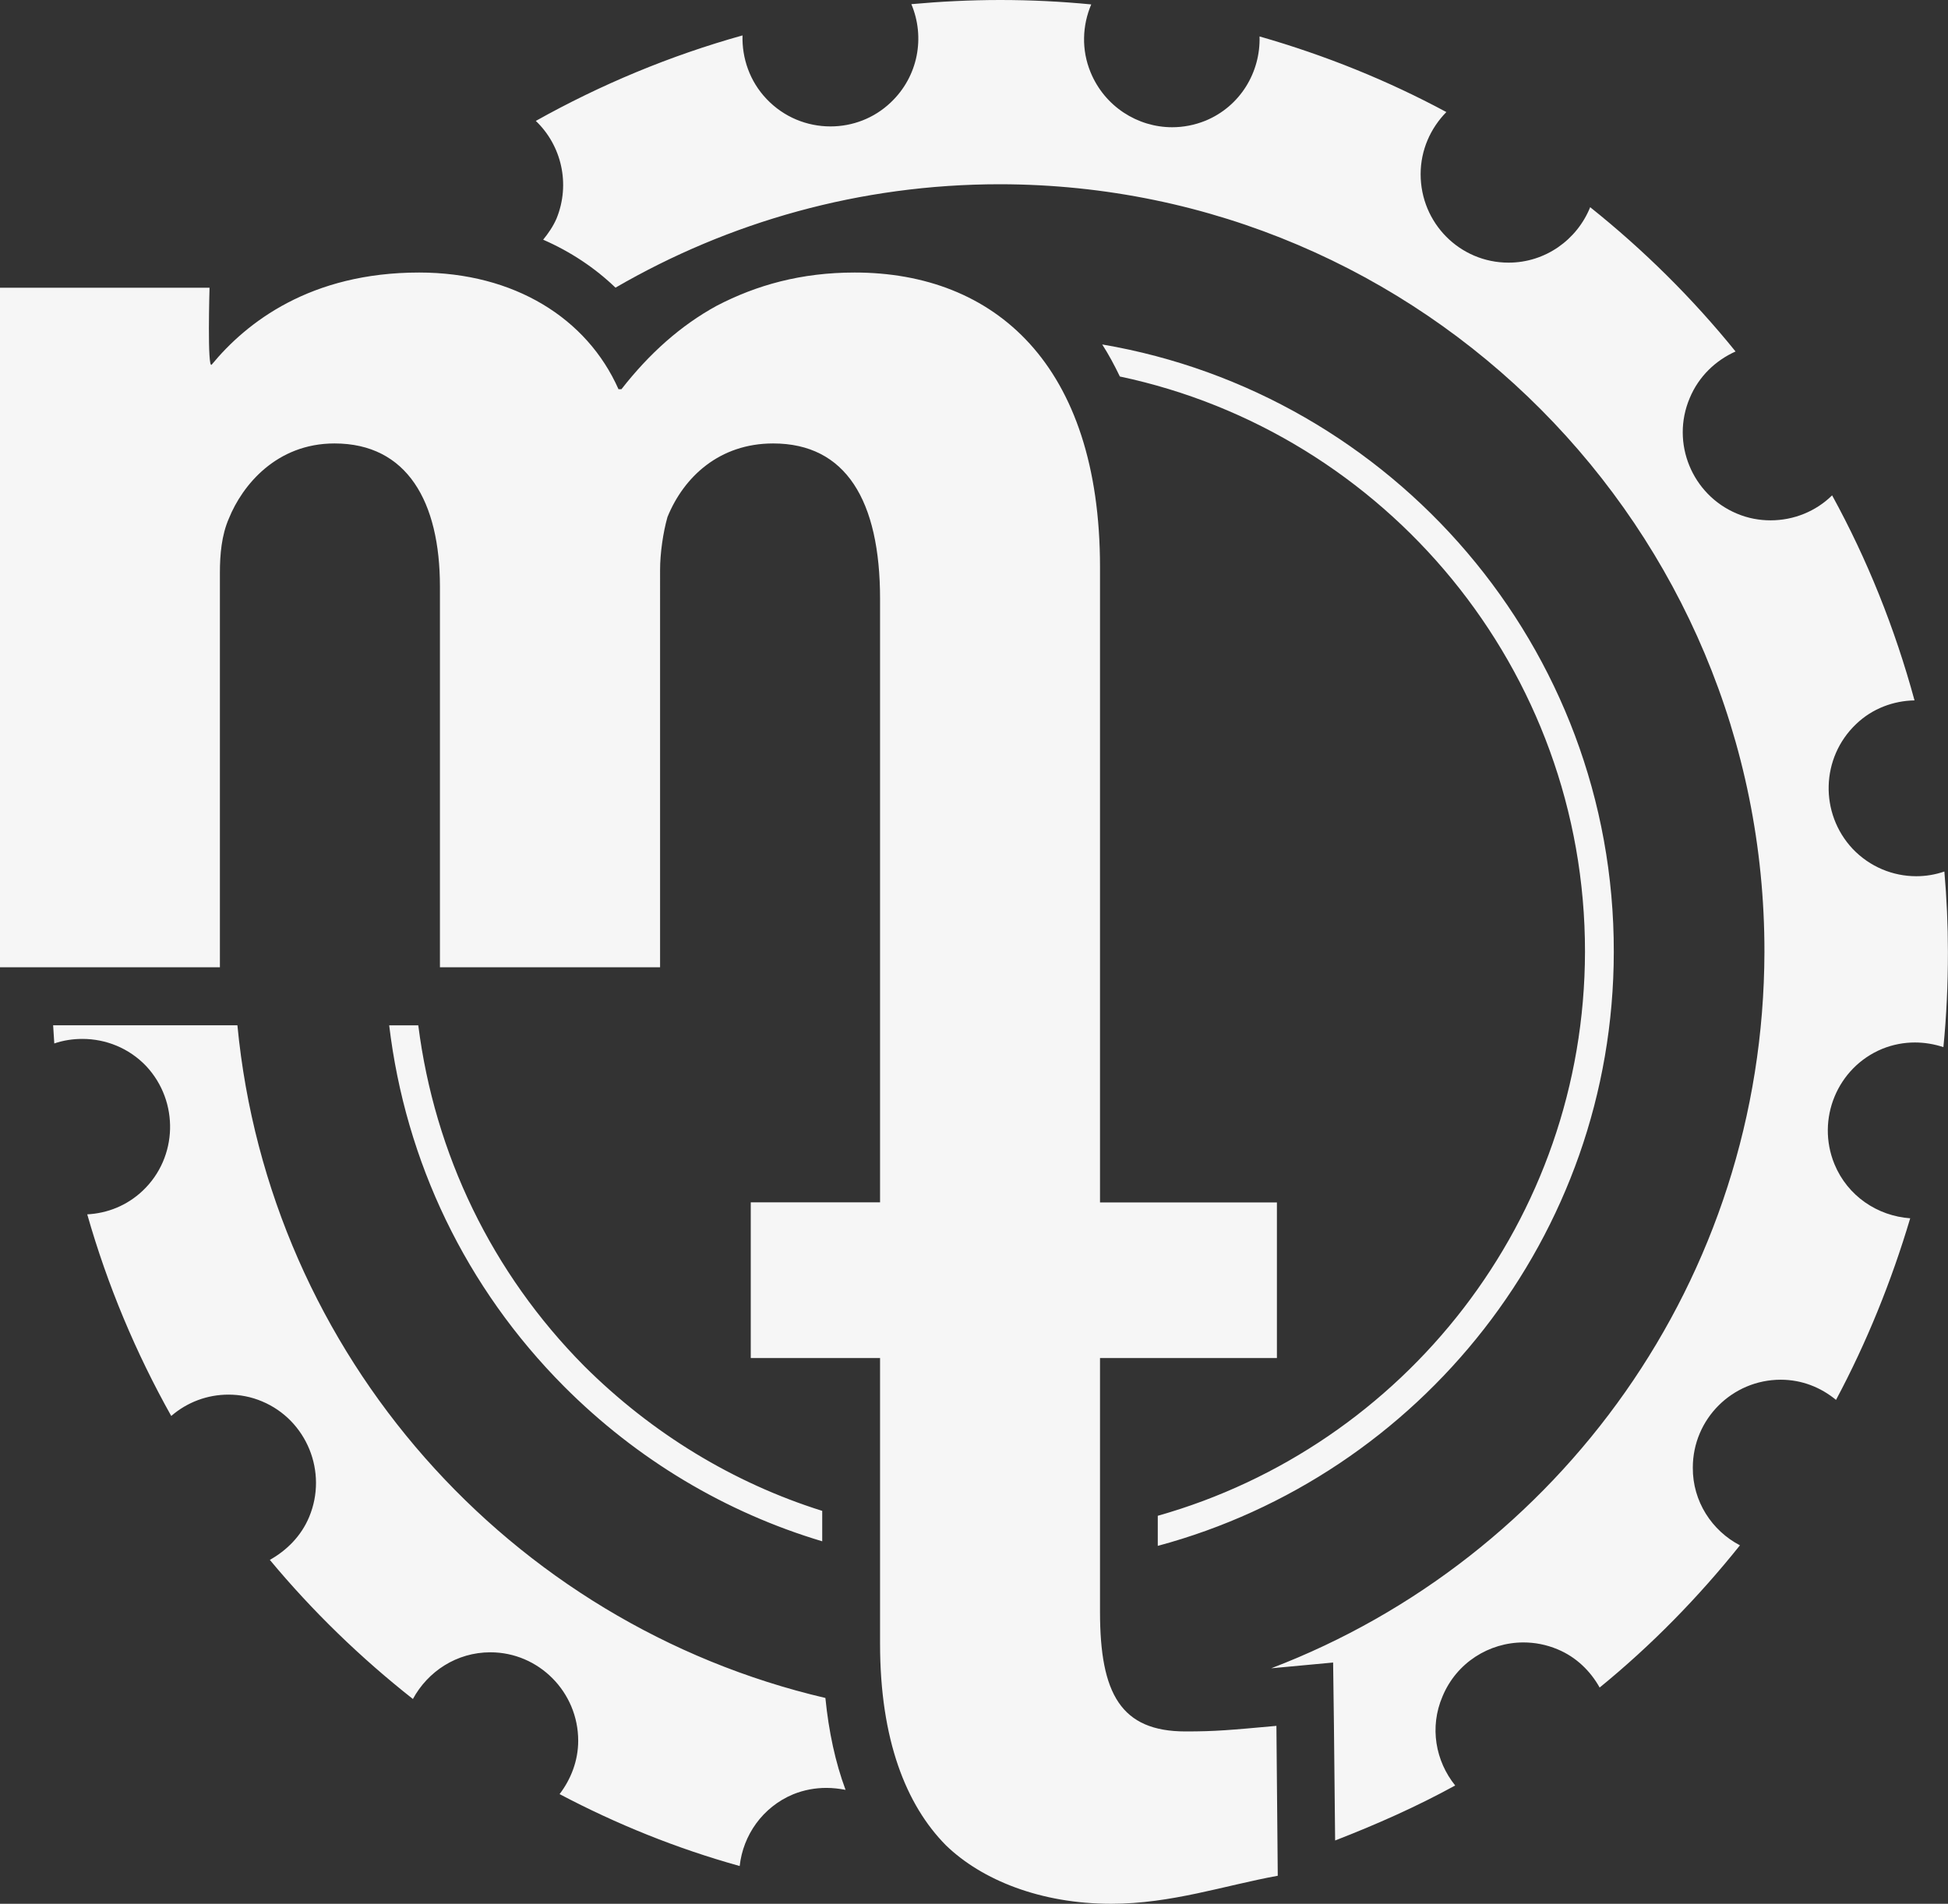
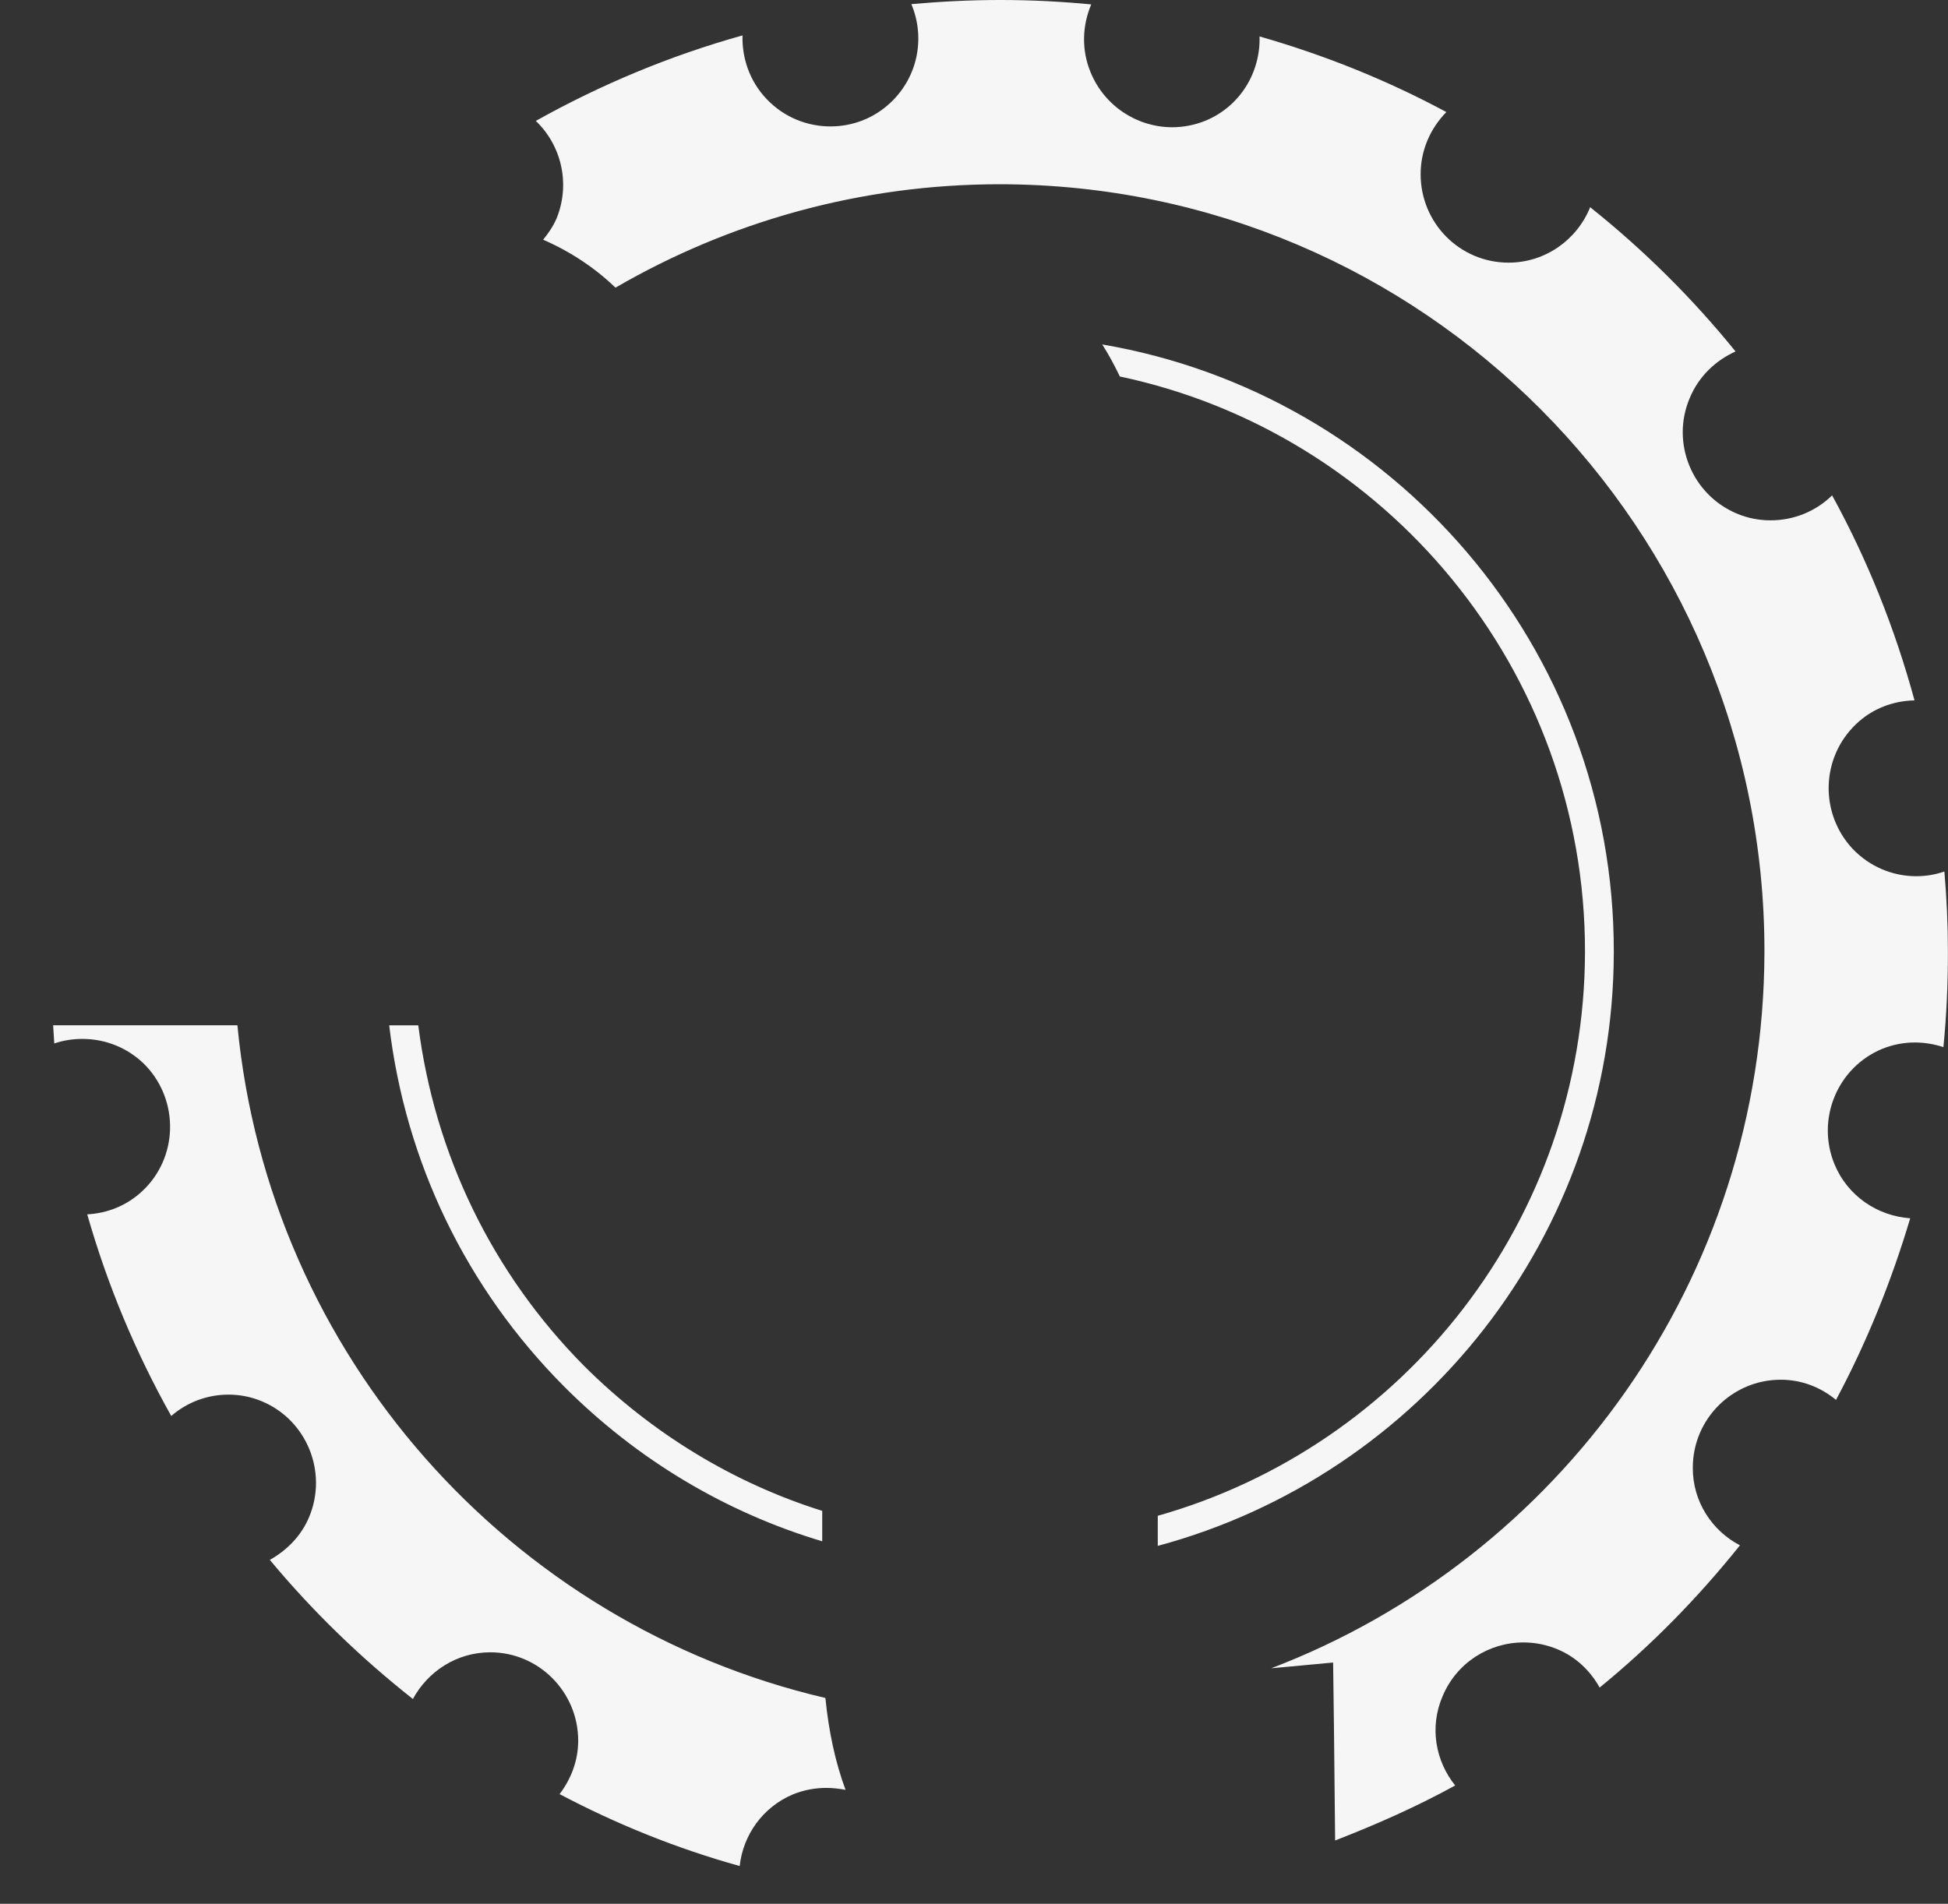
<svg xmlns="http://www.w3.org/2000/svg" style="fill:none" id="svg108" version="1.1" viewBox="0 0 73.658 72" height="72" width="73.658">
  <rect x="0" y="0" width="73.658" height="72" fill="#333333" stroke="none" />
  <defs id="defs112" />
  <path style="fill:#f6f6f6;fill-opacity:1" id="path46" d="m 15.816,38.777 c 0.616,4.853 2.777,9.359 6.274,12.886 2.572,2.56 5.651,4.425 9,5.477 v 1.151 C 27.44,57.199 24.094,55.209 21.328,52.434 17.611,48.699 15.331,43.928 14.716,38.777 h 1.099 z M 41.677,13.027 c 10.98,1.87 19.367,11.45 19.344,22.978 -0.009,10.751 -7.343,19.798 -17.243,22.459 V 57.326 C 53.079,54.697 59.916,46.142 59.932,35.995 59.941,25.316 52.383,16.359 42.344,14.239 42.139,13.813 41.919,13.402 41.677,13.027 Z M 37.821,0 c 1.163,0 2.31,0.057 3.441,0.167 -0.339,0.798 -0.376,1.718 -0.023,2.571 0.534,1.293 1.778,2.074 3.082,2.074 0.425,0 0.854,-0.082 1.263,-0.248 1.313,-0.543 2.083,-1.835 2.042,-3.186 2.484,0.712 4.845,1.665 7.064,2.86 -0.599,0.61 -0.973,1.437 -0.973,2.35 0,1.85 1.483,3.345 3.325,3.345 1.392,0 2.59,-0.867 3.086,-2.097 2.021,1.614 3.873,3.448 5.497,5.457 -0.744,0.333 -1.391,0.935 -1.734,1.764 -0.719,1.694 0.089,3.656 1.782,4.366 0.418,0.178 0.854,0.256 1.278,0.256 0.872,0 1.711,-0.339 2.325,-0.945 1.329,2.422 2.373,5.024 3.116,7.754 -0.793,0.016 -1.592,0.304 -2.208,0.896 -1.337,1.273 -1.386,3.379 -0.131,4.719 0.654,0.686 1.527,1.035 2.405,1.035 0.362,0 0.715,-0.058 1.063,-0.178 0.088,1.007 0.134,2.02 0.134,3.056 0,1.21 -0.053,2.409 -0.171,3.586 -0.343,-0.114 -0.713,-0.176 -1.076,-0.176 -0.415,0 -0.834,0.077 -1.241,0.243 -1.69,0.701 -2.502,2.652 -1.802,4.359 0.499,1.21 1.631,1.959 2.864,2.047 -0.714,2.395 -1.647,4.699 -2.805,6.868 -0.572,-0.471 -1.29,-0.763 -2.09,-0.763 -1.827,0 -3.325,1.482 -3.325,3.325 -0.01,1.279 0.726,2.388 1.782,2.938 -1.575,1.97 -3.352,3.787 -5.305,5.379 -0.346,-0.62 -0.883,-1.152 -1.589,-1.445 -0.427,-0.179 -0.861,-0.261 -1.292,-0.261 -1.298,0 -2.531,0.764 -3.061,2.043 -0.498,1.161 -0.265,2.441 0.48,3.367 -1.453,0.798 -2.985,1.477 -4.54,2.08 l -0.045,-4.359 -0.031,-2.371 -2.341,0.218 C 58.938,58.942 66.691,48.392 66.717,36.004 66.738,19.993 53.798,6.983 37.807,6.968 c -5.294,0 -10.254,1.428 -14.534,3.911 -0.782,-0.752 -1.701,-1.362 -2.735,-1.814 0.194,-0.239 0.377,-0.503 0.506,-0.801 0.533,-1.308 0.186,-2.767 -0.784,-3.691 2.453,-1.373 5.071,-2.467 7.816,-3.234 -0.025,0.856 0.271,1.734 0.909,2.404 0.657,0.692 1.534,1.038 2.418,1.038 0.819,0 1.641,-0.299 2.279,-0.908 C 34.725,2.886 34.985,1.399 34.46,0.157 35.564,0.057 36.693,0 37.821,0 Z M 8.977,38.777 c 1.198,12.481 10.297,22.649 22.233,25.439 0.126,1.272 0.377,2.436 0.762,3.475 -0.239,-0.045 -0.482,-0.074 -0.725,-0.074 -0.414,0 -0.842,0.074 -1.258,0.243 -1.157,0.484 -1.893,1.55 -2.02,2.712 -2.389,-0.665 -4.659,-1.585 -6.81,-2.72 0.427,-0.561 0.704,-1.257 0.704,-2.02 0,-1.842 -1.492,-3.343 -3.321,-3.343 -1.273,0 -2.364,0.722 -2.929,1.766 -1.98,-1.56 -3.798,-3.322 -5.41,-5.261 0.638,-0.358 1.186,-0.901 1.487,-1.623 0.71,-1.699 -0.092,-3.662 -1.777,-4.37 -0.42,-0.179 -0.854,-0.257 -1.274,-0.257 -0.804,0 -1.565,0.289 -2.164,0.807 -1.342,-2.393 -2.412,-4.944 -3.176,-7.625 0.756,-0.041 1.498,-0.325 2.1,-0.896 1.328,-1.259 1.38,-3.372 0.128,-4.712 -0.655,-0.686 -1.533,-1.027 -2.41,-1.027 -0.358,0 -0.718,0.053 -1.064,0.172 L 2.009,38.776 h 6.306 0.662 z" />
-   <path style="fill:#f6f6f6;fill-opacity:1" id="path48" d="m 48.264,65.271 c -1.755,0.159 -2.294,0.211 -3.433,0.211 -2.443,0 -3.237,-1.418 -3.237,-4.521 v -9.6 h 6.689 v -5.886 h -6.689 v -24.027 c 0,-7.673 -3.994,-11.141 -9.277,-11.141 -2.021,0 -3.709,0.472 -5.222,1.26 -1.346,0.737 -2.533,1.789 -3.597,3.153 h -0.111 c -1.188,-2.682 -3.942,-4.413 -7.539,-4.413 -4.111,0 -6.524,1.883 -7.843,3.483 C 7.833,14.002 7.923,10.882 7.923,10.882 H 0 V 36.582 H 8.315 V 21.657 c 0,-0.681 0.063,-1.418 0.34,-2.049 0.509,-1.26 1.801,-2.837 3.993,-2.837 2.749,0 3.987,2.206 3.987,5.413 v 14.398 h 8.324 V 21.553 c 0,-0.63 0.114,-1.419 0.28,-2.001 0.62,-1.522 1.969,-2.781 3.995,-2.781 2.747,0 4.043,2.152 4.043,5.88 V 45.471 h -4.889 v 5.889 h 4.889 v 10.807 c 0,3.627 0.983,6.1 2.494,7.625 1.355,1.31 3.582,2.208 6.244,2.208 2.276,0 4.277,-0.692 6.3,-1.06 z" />
</svg>